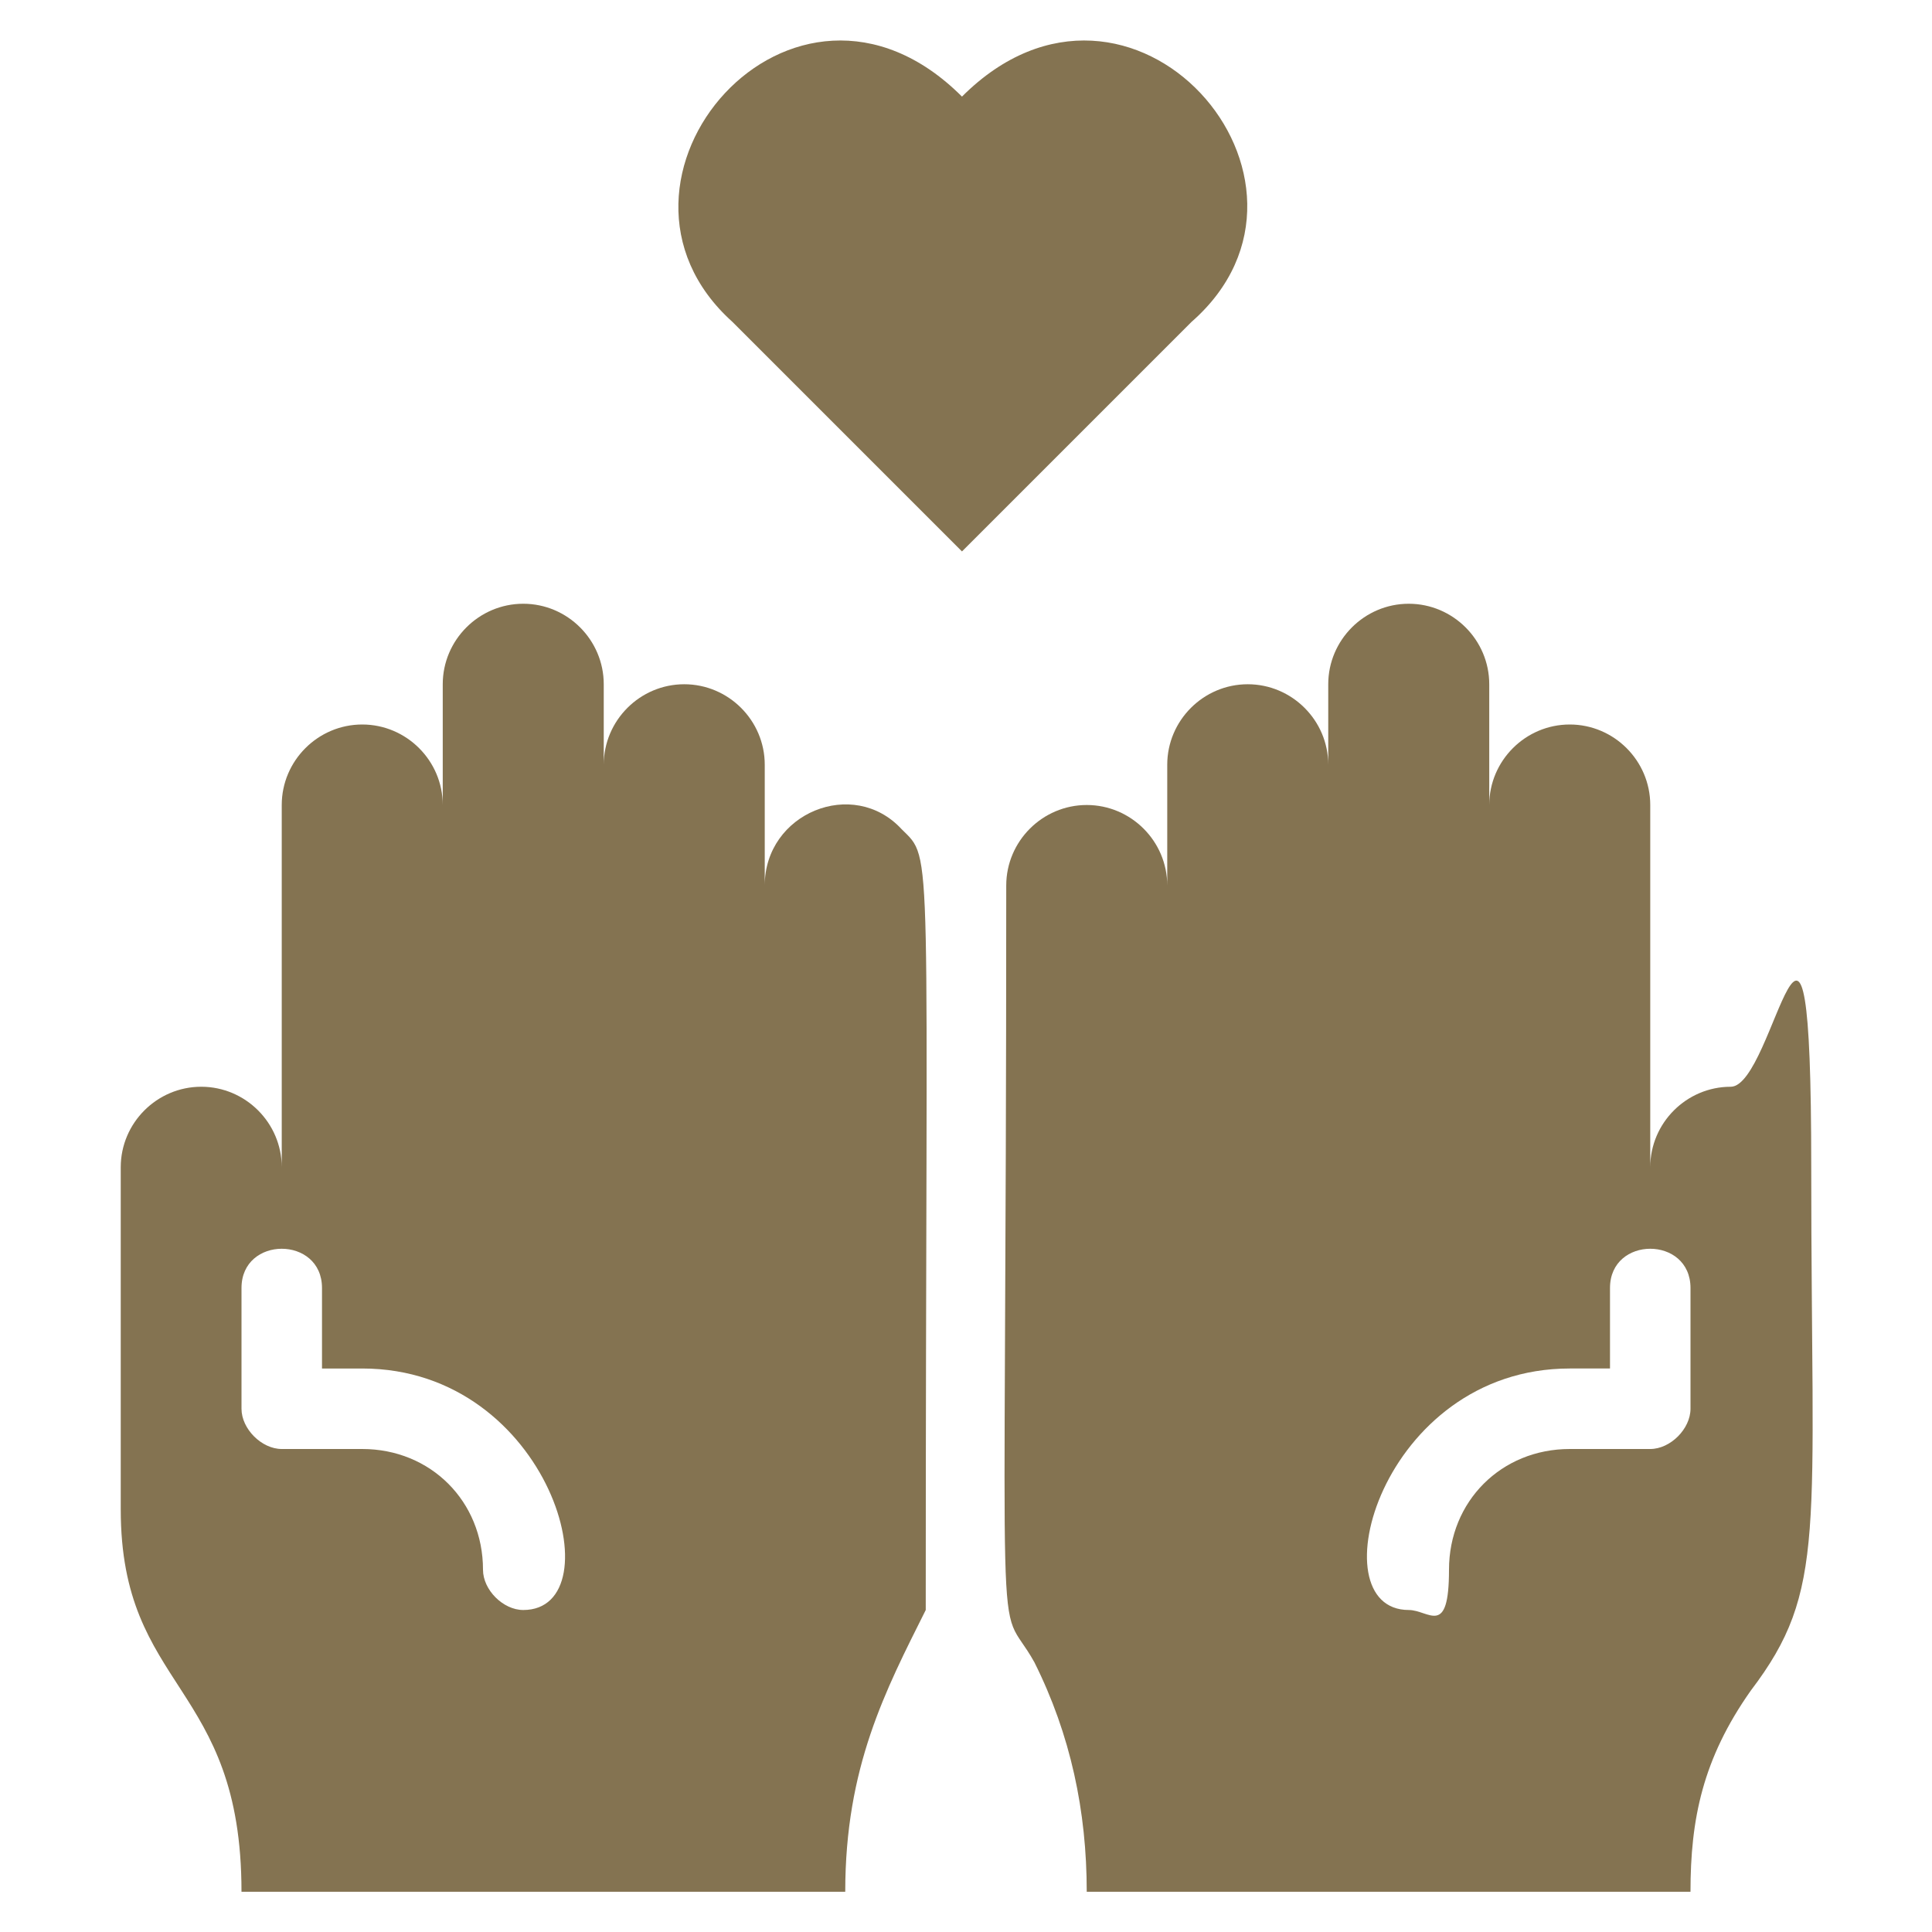
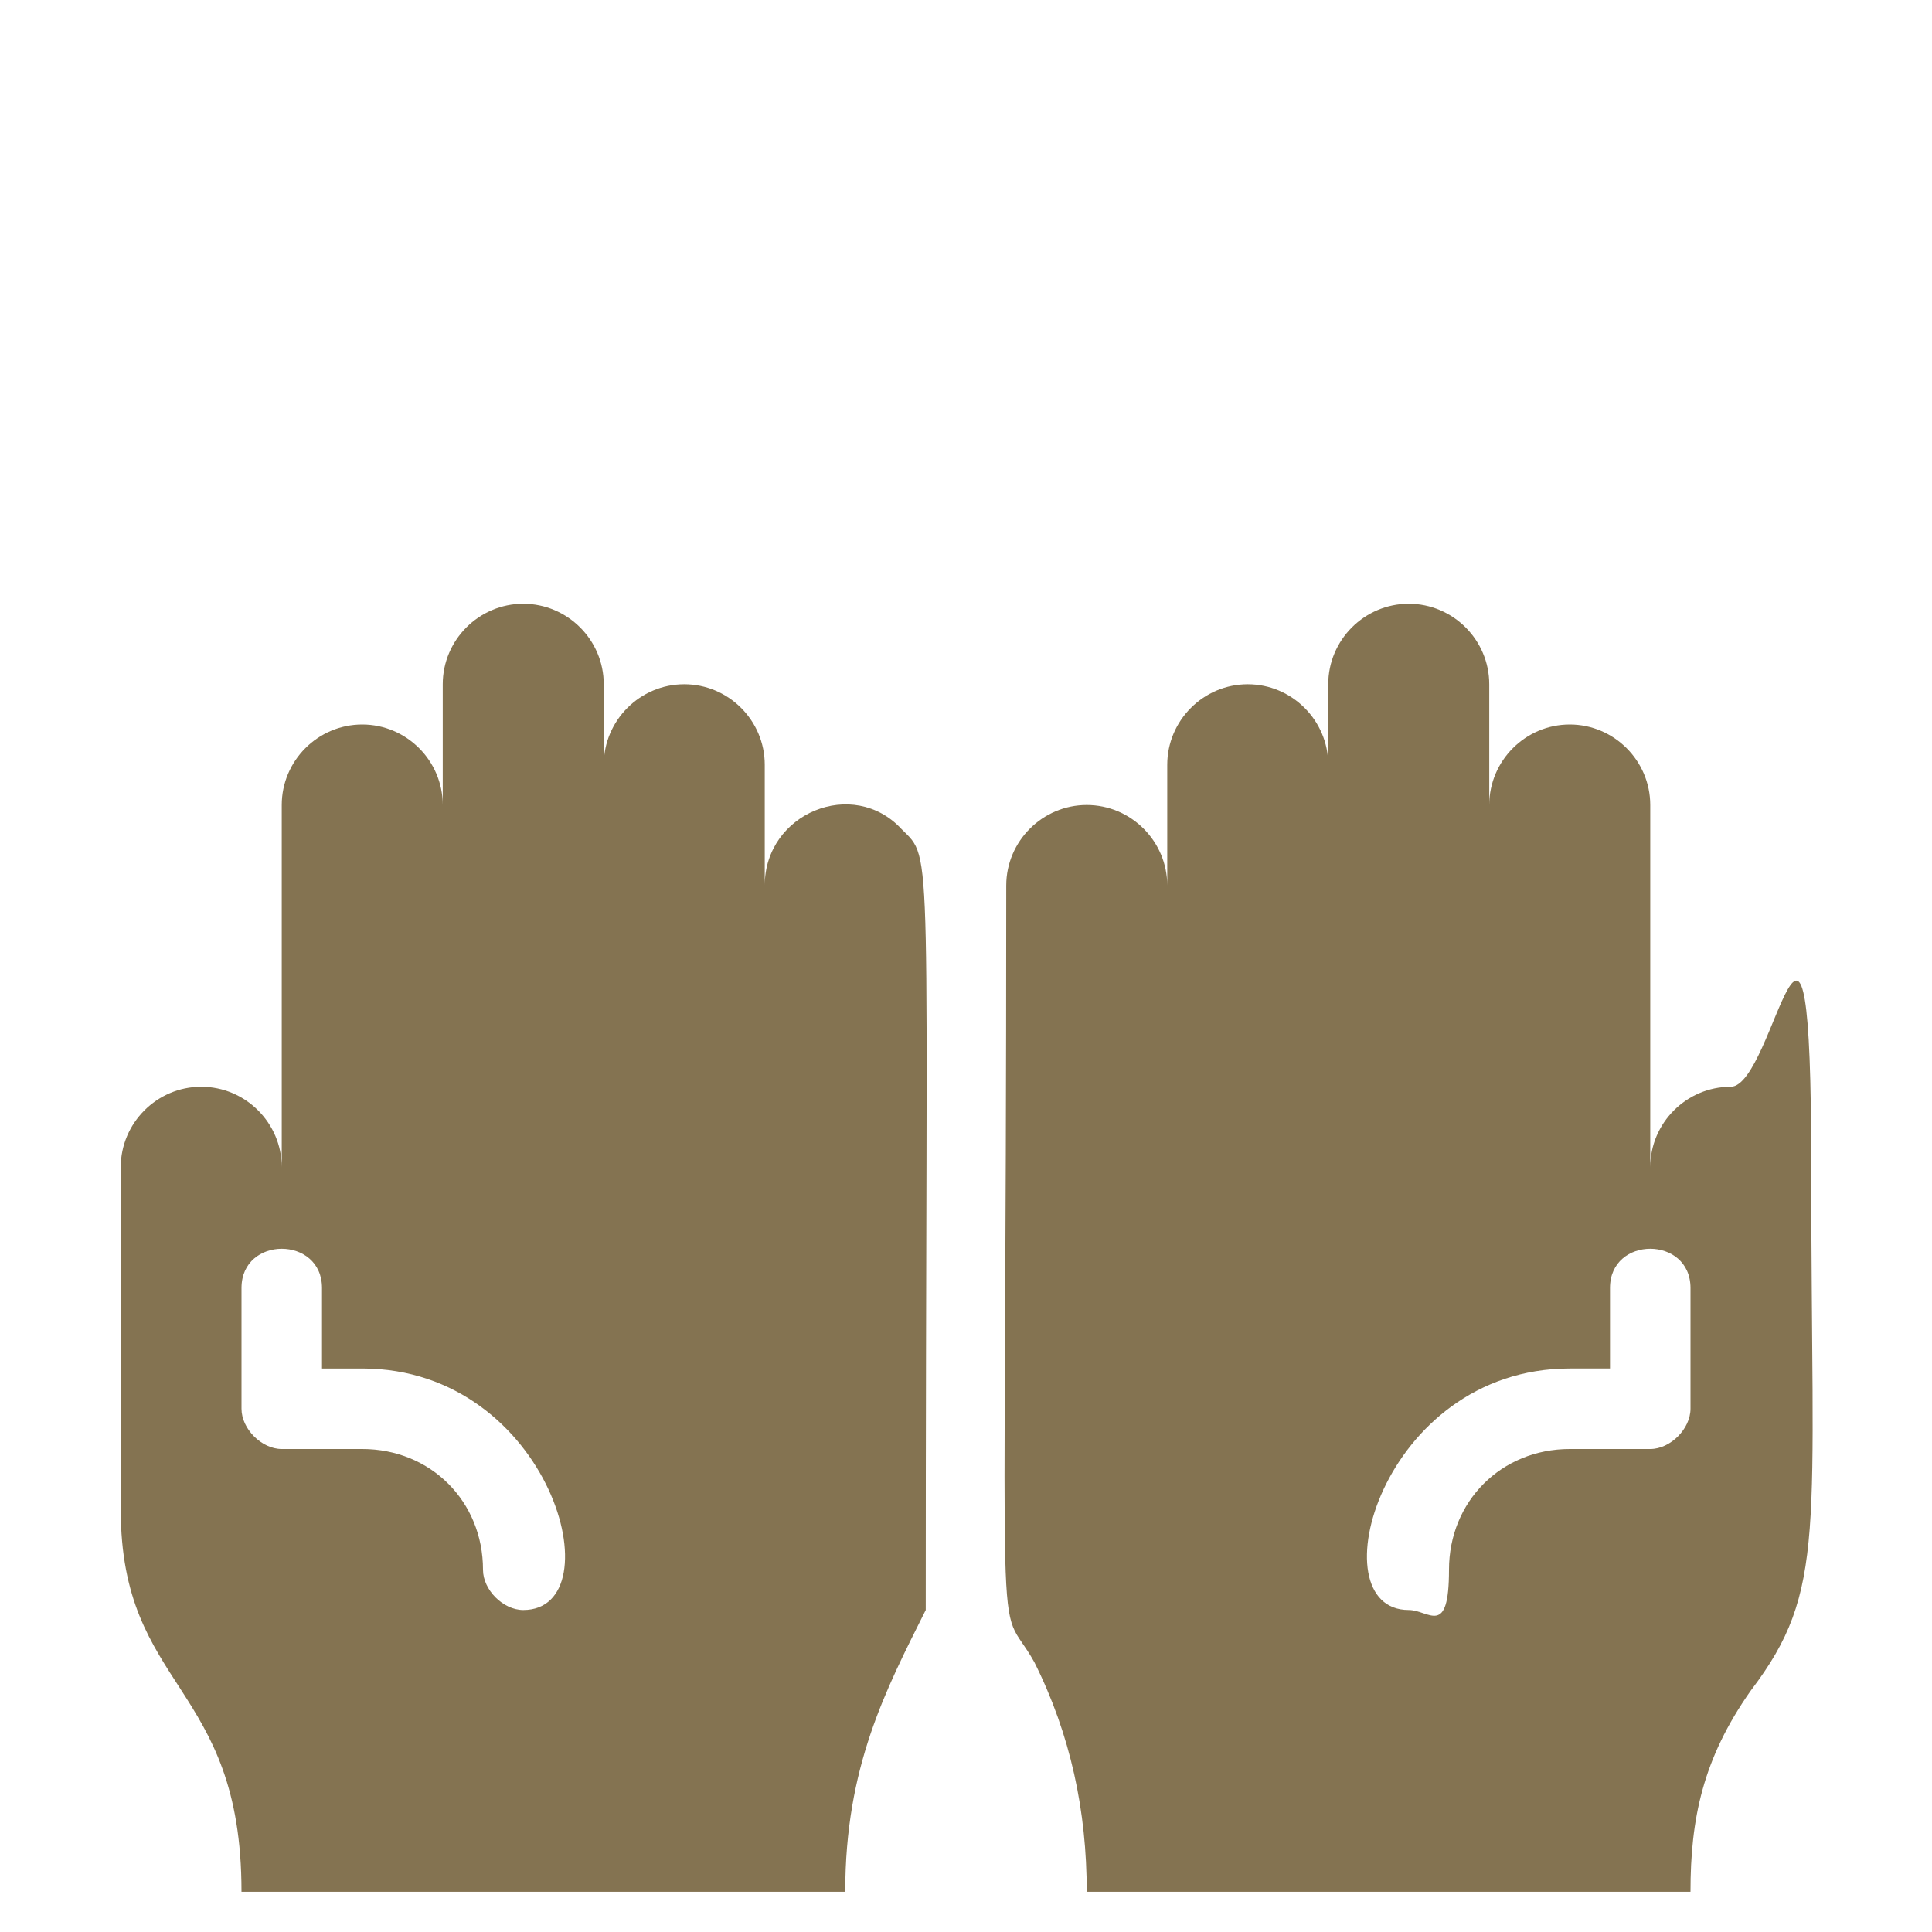
<svg xmlns="http://www.w3.org/2000/svg" id="Ebene_1" version="1.1" viewBox="0 0 48 48">
  <defs>
    <style>
      .st0 {
        display: none;
      }

      .st1 {
        fill: #524f4f;
      }

      .st2 {
        fill: #847351;
      }
    </style>
  </defs>
  <g class="st0">
    <path class="st1" d="M19,15c-3.9,0-7,3.1-7,7s3.1,7,7,7,7-3.1,7-7-3.1-7-7-7ZM19,27c-2.8,0-5-2.2-5-5s2.2-5,5-5,5,2.2,5,5-2.2,5-5,5Z" />
-     <path class="st1" d="M47,28h-9V9c0-.6-.4-1-1-1h-9.3l-1.8-5.3c-.1-.4-.5-.7-.9-.7h-12c-.4,0-.8.3-.9.7l-1.8,5.3h-.3v-3c0-.6-.4-1-1-1H1c-.6,0-1,.4-1,1v30c0,.6.4,1,1,1h27v9c0,.6.4,1,1,1h18c.6,0,1-.4,1-1v-16c0-.6-.4-1-1-1ZM42.2,40.3v2.7h-8.8v-2.1l3-3c.8-.9,1.4-1.5,1.7-1.8.3-.3.4-.6.5-.8.1-.2.2-.5.2-.7s-.1-.6-.3-.7-.5-.3-.9-.3-.8.1-1.2.3c-.4.2-.8.5-1.3,1l-1.8-2.1c.6-.6,1.2-1,1.6-1.2s.9-.4,1.4-.5c.5-.1,1.1-.2,1.7-.2s1.5.1,2.1.4c.6.3,1.1.7,1.4,1.2.3.5.5,1.1.5,1.7s0,.9-.2,1.3c-.1.4-.3.8-.6,1.2-.2.4-.6.8-1,1.2-.4.4-1.3,1.2-2.6,2.4h0c0,0,4.6,0,4.6,0ZM29,28c-.6,0-1,.4-1,1v1h-3c2.4-1.8,4-4.7,4-8s-1.6-6.2-4-8h11v14h-7ZM2,14h11c-2.4,1.8-4,4.7-4,8s1.6,6.2,4,8H2V14ZM11,22c0-4.4,3.6-8,8-8s8,3.6,8,8-3.6,8-8,8-8-3.6-8-8ZM36,12H2v-2h34v2ZM13.7,4h10.6l1.3,4h-13.2l1.3-4ZM2,6h6v2H2v-2ZM2,34v-2h26v2H2ZM46,44h-16v-14h5.9c-.5.1-1.1.3-1.5.6-.5.3-1.1.7-1.8,1.3l-.7.7.6.7,1.8,2.1.7.8.8-.7c.4-.4.8-.7,1.2-.8.2-.1.5-.2.7-.2s.1,0,.2,0c0,.1,0,.2,0,.3,0,0-.1.3-.4.6-.2.2-.6.7-1.6,1.7l-3,3-.3.3v3.6h10.8v-4.7h-3.1c.4-.4.7-.6.9-.8.5-.5.8-.9,1.1-1.4.3-.5.5-.9.7-1.4.1-.5.2-1,.2-1.6,0-.8-.2-1.6-.7-2.3-.4-.7-1.1-1.2-1.9-1.5-.2,0-.4-.2-.7-.2h6.3v14Z" />
+     <path class="st1" d="M47,28h-9V9c0-.6-.4-1-1-1h-9.3l-1.8-5.3c-.1-.4-.5-.7-.9-.7h-12c-.4,0-.8.3-.9.7l-1.8,5.3h-.3v-3c0-.6-.4-1-1-1H1c-.6,0-1,.4-1,1v30c0,.6.4,1,1,1h27v9c0,.6.4,1,1,1h18c.6,0,1-.4,1-1v-16c0-.6-.4-1-1-1ZM42.2,40.3v2.7h-8.8v-2.1l3-3c.8-.9,1.4-1.5,1.7-1.8.3-.3.4-.6.5-.8.1-.2.2-.5.2-.7s-.1-.6-.3-.7-.5-.3-.9-.3-.8.1-1.2.3c-.4.2-.8.5-1.3,1l-1.8-2.1c.6-.6,1.2-1,1.6-1.2s.9-.4,1.4-.5c.5-.1,1.1-.2,1.7-.2s1.5.1,2.1.4c.6.3,1.1.7,1.4,1.2.3.5.5,1.1.5,1.7s0,.9-.2,1.3c-.1.4-.3.8-.6,1.2-.2.4-.6.8-1,1.2-.4.4-1.3,1.2-2.6,2.4h0c0,0,4.6,0,4.6,0ZM29,28c-.6,0-1,.4-1,1v1h-3c2.4-1.8,4-4.7,4-8s-1.6-6.2-4-8h11v14h-7ZM2,14h11c-2.4,1.8-4,4.7-4,8s1.6,6.2,4,8H2V14ZM11,22c0-4.4,3.6-8,8-8s8,3.6,8,8-3.6,8-8,8-8-3.6-8-8ZM36,12H2v-2h34ZM13.7,4h10.6l1.3,4h-13.2l1.3-4ZM2,6h6v2H2v-2ZM2,34v-2h26v2H2ZM46,44h-16v-14h5.9c-.5.1-1.1.3-1.5.6-.5.3-1.1.7-1.8,1.3l-.7.7.6.7,1.8,2.1.7.8.8-.7c.4-.4.8-.7,1.2-.8.2-.1.5-.2.7-.2s.1,0,.2,0c0,.1,0,.2,0,.3,0,0-.1.3-.4.6-.2.2-.6.7-1.6,1.7l-3,3-.3.3v3.6h10.8v-4.7h-3.1c.4-.4.7-.6.9-.8.5-.5.8-.9,1.1-1.4.3-.5.5-.9.7-1.4.1-.5.2-1,.2-1.6,0-.8-.2-1.6-.7-2.3-.4-.7-1.1-1.2-1.9-1.5-.2,0-.4-.2-.7-.2h6.3v14Z" />
  </g>
  <g>
-     <path class="st2" d="M29.6,8c4-3.5-1.5-9.8-5.7-5.6-4.2-4.2-9.6,2.1-5.7,5.6h0s5.7,5.7,5.7,5.7l5.7-5.7h0Z" />
    <path class="st2" d="M43,27c-1.1,0-2,.9-2,2v-9c0-1.1-.9-2-2-2s-2,.9-2,2v-3c0-1.1-.9-2-2-2s-2,.9-2,2v2c0-1.1-.9-2-2-2s-2,.9-2,2v3c0-1.1-.9-2-2-2s-2,.9-2,2c0,20.6-.3,17.5.7,19.3.9,1.8,1.3,3.7,1.3,5.7h15c0-1.8.3-3.3,1.5-5,1.9-2.5,1.5-3.9,1.5-13s-.9-2-2-2ZM42,35c0,.5-.5,1-1,1h-2c-1.7,0-3,1.3-3,3s-.5,1-1,1c-2.3,0-.7-6,4-6h1v-2c0-1.3,2-1.3,2,0v3Z" />
    <path class="st2" d="M19,22v-3c0-1.1-.9-2-2-2s-2,.9-2,2v-2c0-1.1-.9-2-2-2s-2,.9-2,2v3c0-1.1-.9-2-2-2s-2,.9-2,2v9c0-1.1-.9-2-2-2s-2,.9-2,2v8.5c0,4.5,3,4.3,3,9.5h15c0-3.1,1-5,2-7,0-19.4.2-18.6-.6-19.4-1.2-1.3-3.4-.4-3.4,1.4ZM13,40c-.5,0-1-.5-1-1,0-1.7-1.3-3-3-3h-2c-.5,0-1-.5-1-1v-3c0-1.3,2-1.3,2,0v2h1c4.7,0,6.3,6,4,6Z" />
  </g>
</svg>